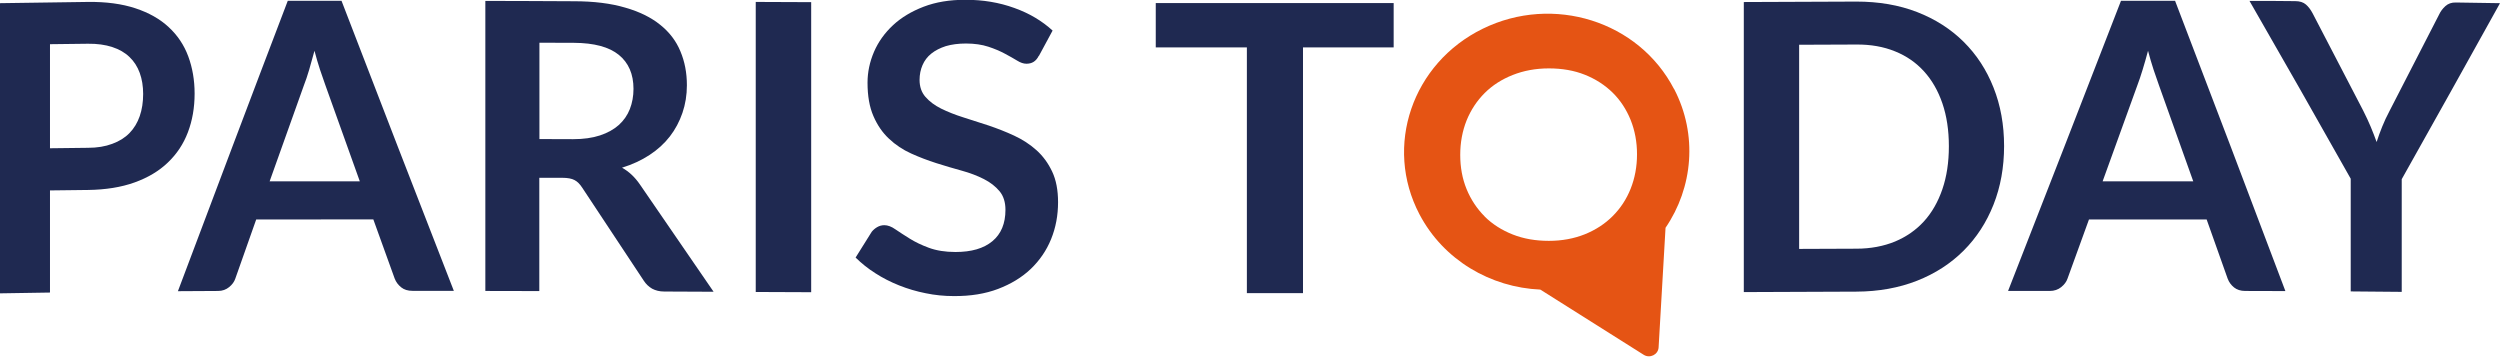
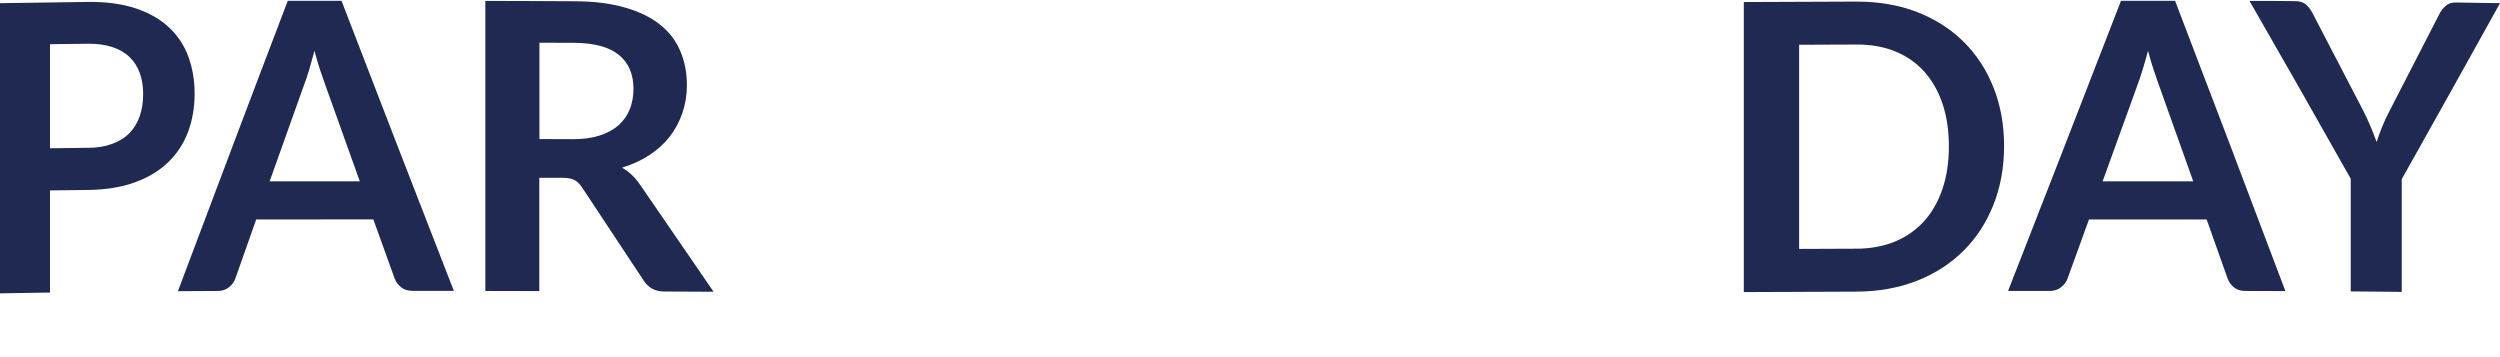
<svg xmlns="http://www.w3.org/2000/svg" id="Calque_1" viewBox="0 0 220.05 31.44">
  <defs>
    <style>.cls-1{fill:#1f2951;}.cls-2{fill:#e55414;}</style>
  </defs>
-   <path class="cls-2" d="m147.35,7.84c-3.1-5.98-10.63-8.35-16.84-5.31-6.21,3.04-8.71,10.35-5.57,16.33,2.12,4.04,6.27,6.44,10.64,6.63,3.04,1.92,6.07,3.83,9.1,5.74.54.34,1.27-.01,1.31-.65.2-3.51.4-7.02.61-10.53,2.41-3.53,2.85-8.18.76-12.21Zm-16.67,11.21c-.68-.68-1.21-1.48-1.59-2.4-.38-.93-.56-1.93-.56-3.02,0-1.09.19-2.1.56-3.03.38-.93.91-1.73,1.59-2.41.68-.68,1.51-1.21,2.47-1.59.96-.38,2.02-.58,3.18-.58,1.16,0,2.22.18,3.17.56.95.38,1.77.91,2.45,1.58.68.67,1.2,1.47,1.58,2.4.37.93.56,1.93.56,3.02,0,1.09-.19,2.1-.56,3.03-.37.93-.9,1.73-1.58,2.41-.68.68-1.49,1.21-2.45,1.6-.95.38-2.01.58-3.17.58-1.16,0-2.22-.18-3.18-.56-.96-.38-1.78-.9-2.47-1.58Z" />
  <path class="cls-1" d="m4.4,16.76v8.99c-1.48.02-2.94.04-4.4.07C0,17.3,0,8.79,0,.28c2.56-.04,5.14-.08,7.74-.11,1.6-.02,3,.17,4.18.56,1.18.39,2.16.94,2.93,1.66.77.71,1.35,1.57,1.72,2.57.37,1,.56,2.09.56,3.28,0,1.24-.2,2.37-.59,3.4-.39,1.03-.98,1.92-1.77,2.67-.78.75-1.76,1.33-2.93,1.75-1.17.42-2.54.64-4.09.66-1.12.01-2.23.03-3.34.04Zm0-3.71c1.11-.01,2.22-.03,3.34-.04.82,0,1.53-.12,2.14-.35.61-.22,1.12-.54,1.52-.95.4-.41.7-.91.9-1.49.2-.58.3-1.23.3-1.95,0-.68-.1-1.3-.3-1.85-.2-.55-.5-1.02-.9-1.4-.4-.39-.91-.68-1.52-.88-.61-.2-1.33-.3-2.14-.29-1.12.01-2.23.03-3.34.04v9.16Z" />
  <path class="cls-1" d="m39.95,25.6c-1.22,0-2.43,0-3.64,0-.41,0-.74-.1-1-.31-.26-.21-.45-.46-.57-.77-.63-1.74-1.25-3.47-1.88-5.21-3.46,0-6.9,0-10.31.01-.61,1.74-1.23,3.48-1.84,5.21-.09.27-.27.52-.54.74-.27.22-.59.34-.98.34-1.18,0-2.36.01-3.53.02C18.87,17.11,22.08,8.58,25.33.07c1.57,0,3.15,0,4.73,0,3.27,8.51,6.57,17.02,9.89,25.54Zm-16.21-9.64c2.63,0,5.27,0,7.93,0-1.02-2.83-2.03-5.66-3.04-8.49-.14-.38-.29-.82-.46-1.33-.17-.51-.33-1.07-.49-1.67-.16.6-.32,1.16-.47,1.68-.15.52-.31.97-.46,1.36-1.01,2.82-2.01,5.64-3.02,8.46Z" />
  <path class="cls-1" d="m47.47,15.65c0,3.32,0,6.65,0,9.97-1.59,0-3.17-.01-4.75-.01,0-8.51,0-17.02,0-25.53,2.59,0,5.19.02,7.8.03,1.75,0,3.26.19,4.51.56,1.26.36,2.29.87,3.09,1.52.81.65,1.4,1.43,1.77,2.33.38.9.57,1.89.57,2.98,0,.86-.13,1.67-.39,2.43-.26.76-.63,1.46-1.11,2.08-.48.62-1.08,1.17-1.79,1.63-.71.47-1.52.84-2.42,1.12.61.34,1.13.83,1.57,1.47,2.16,3.15,4.32,6.3,6.49,9.45-1.45,0-2.9-.01-4.34-.02-.42,0-.77-.09-1.07-.25-.29-.17-.54-.4-.74-.71-1.81-2.73-3.62-5.46-5.42-8.19-.2-.31-.42-.53-.67-.66-.24-.13-.6-.2-1.07-.2-.68,0-1.36,0-2.04,0Zm0-3.41c.99,0,1.98,0,2.98.01.9,0,1.69-.11,2.36-.33.67-.22,1.22-.53,1.66-.92.43-.39.76-.86.97-1.4.21-.54.32-1.13.32-1.78,0-1.29-.43-2.29-1.29-2.99-.86-.7-2.18-1.05-3.94-1.06-1.02,0-2.04,0-3.05-.01,0,2.82,0,5.65,0,8.47Z" />
-   <path class="cls-1" d="m71.4,25.72c-1.63,0-3.26-.01-4.88-.02V.17c1.62,0,3.25.01,4.88.02,0,8.51,0,17.02,0,25.53Z" />
-   <path class="cls-1" d="m91.44,4.9c-.13.26-.29.44-.47.55-.18.11-.39.16-.63.16-.24,0-.52-.09-.82-.28-.3-.18-.66-.39-1.08-.61-.41-.22-.9-.43-1.45-.61-.55-.18-1.21-.28-1.96-.28-.68,0-1.27.08-1.78.23-.5.16-.93.38-1.28.66-.35.28-.6.62-.77,1.01-.17.39-.26.83-.26,1.3,0,.6.17,1.1.52,1.5.35.4.8.74,1.38,1.03.57.28,1.22.54,1.95.77.73.23,1.48.47,2.24.72.76.26,1.51.55,2.24.89.73.34,1.38.76,1.96,1.28.57.51,1.03,1.14,1.38,1.88.35.74.52,1.64.52,2.7,0,1.15-.2,2.23-.61,3.24-.41,1.01-1.01,1.88-1.79,2.63-.79.75-1.75,1.33-2.88,1.76-1.13.43-2.43.64-3.89.63-.84,0-1.67-.08-2.48-.25-.81-.16-1.59-.39-2.34-.69-.75-.3-1.44-.65-2.09-1.07-.65-.41-1.23-.88-1.74-1.38.47-.76.94-1.51,1.42-2.27.13-.16.29-.3.48-.41.19-.11.4-.17.63-.17.3,0,.63.12.98.37.35.24.77.51,1.25.81.48.3,1.04.57,1.69.81.65.24,1.43.37,2.34.37,1.4,0,2.48-.31,3.25-.95.77-.64,1.15-1.56,1.15-2.76,0-.67-.17-1.22-.52-1.64-.35-.42-.81-.78-1.38-1.07-.57-.29-1.22-.54-1.95-.74-.73-.2-1.47-.42-2.23-.66-.75-.24-1.49-.52-2.22-.85-.73-.33-1.38-.76-1.95-1.3-.57-.53-1.03-1.2-1.37-1.99-.35-.8-.52-1.78-.52-2.94,0-.93.19-1.83.57-2.72.38-.88.94-1.66,1.67-2.34.73-.68,1.63-1.22,2.7-1.63,1.07-.41,2.29-.61,3.67-.61,1.56,0,2.99.24,4.31.72,1.32.47,2.44,1.14,3.37,1.99-.4.75-.81,1.49-1.21,2.24Z" />
-   <path class="cls-1" d="m122.67.27v3.9c-2.66,0-5.32,0-7.98,0,0,7.21,0,14.42,0,21.63-1.65,0-3.29,0-4.94,0,0-7.21,0-14.42,0-21.63-2.67,0-5.35,0-8.02,0,0-1.3,0-2.6,0-3.9,6.98,0,13.97,0,20.94,0Z" />
+   <path class="cls-1" d="m91.44,4.9Z" />
  <path class="cls-1" d="m176.4,12.85c0,1.87-.31,3.59-.93,5.16-.62,1.57-1.5,2.92-2.63,4.05-1.13,1.13-2.5,2.02-4.1,2.65-1.6.63-3.38.95-5.33.96-3.29.01-6.6.03-9.92.04,0-8.51,0-17.02,0-25.53,3.32-.01,6.63-.03,9.92-.04,1.95,0,3.73.3,5.33.92,1.6.62,2.97,1.5,4.1,2.62,1.13,1.12,2.01,2.46,2.63,4.03.62,1.56.93,3.28.93,5.15Zm-4.86.02c0-1.4-.19-2.66-.57-3.77-.38-1.11-.92-2.05-1.62-2.82-.7-.77-1.55-1.36-2.55-1.76-1-.41-2.14-.61-3.4-.6-1.67,0-3.35.01-5.04.02,0,5.99,0,11.98,0,17.97,1.68,0,3.36-.01,5.04-.02,1.26,0,2.4-.22,3.4-.63,1-.42,1.85-1.01,2.55-1.78.7-.77,1.24-1.72,1.62-2.83.38-1.11.57-2.37.57-3.77Z" />
  <path class="cls-1" d="m201.16,25.62c-1.18,0-2.35,0-3.54-.01-.4,0-.73-.11-.98-.31-.26-.21-.44-.46-.56-.77-.62-1.74-1.23-3.47-1.85-5.21-3.43,0-6.88,0-10.36,0-.63,1.74-1.26,3.47-1.89,5.21-.09.27-.28.52-.55.74-.27.22-.61.34-1.01.34-1.22,0-2.44,0-3.67,0,3.33-8.52,6.65-17.03,9.94-25.54,1.59,0,3.18,0,4.76,0,3.26,8.51,6.5,17.03,9.71,25.55Zm-16.09-9.66c2.68,0,5.33,0,7.98,0-1.01-2.83-2.02-5.66-3.03-8.49-.14-.38-.29-.82-.46-1.33-.17-.51-.33-1.07-.49-1.67-.16.6-.32,1.16-.48,1.68-.16.52-.31.97-.46,1.36-1.02,2.82-2.04,5.64-3.06,8.46Z" />
  <path class="cls-1" d="m211.4,15.77v9.92c-1.49-.02-2.99-.03-4.49-.04,0-3.31,0-6.61,0-9.92-2.94-5.22-5.91-10.44-8.91-15.65,1.35,0,2.69,0,4.03.02.4,0,.71.1.94.3.23.2.42.46.58.76,1.49,2.85,2.97,5.7,4.45,8.56.26.51.48.99.67,1.44.19.45.36.9.52,1.34.14-.45.31-.89.49-1.35.18-.45.4-.92.66-1.41,1.46-2.83,2.91-5.65,4.36-8.48.12-.26.3-.5.54-.72.24-.22.55-.33.92-.32,1.3.02,2.6.04,3.89.06-2.86,5.15-5.74,10.32-8.65,15.49Z" />
</svg>